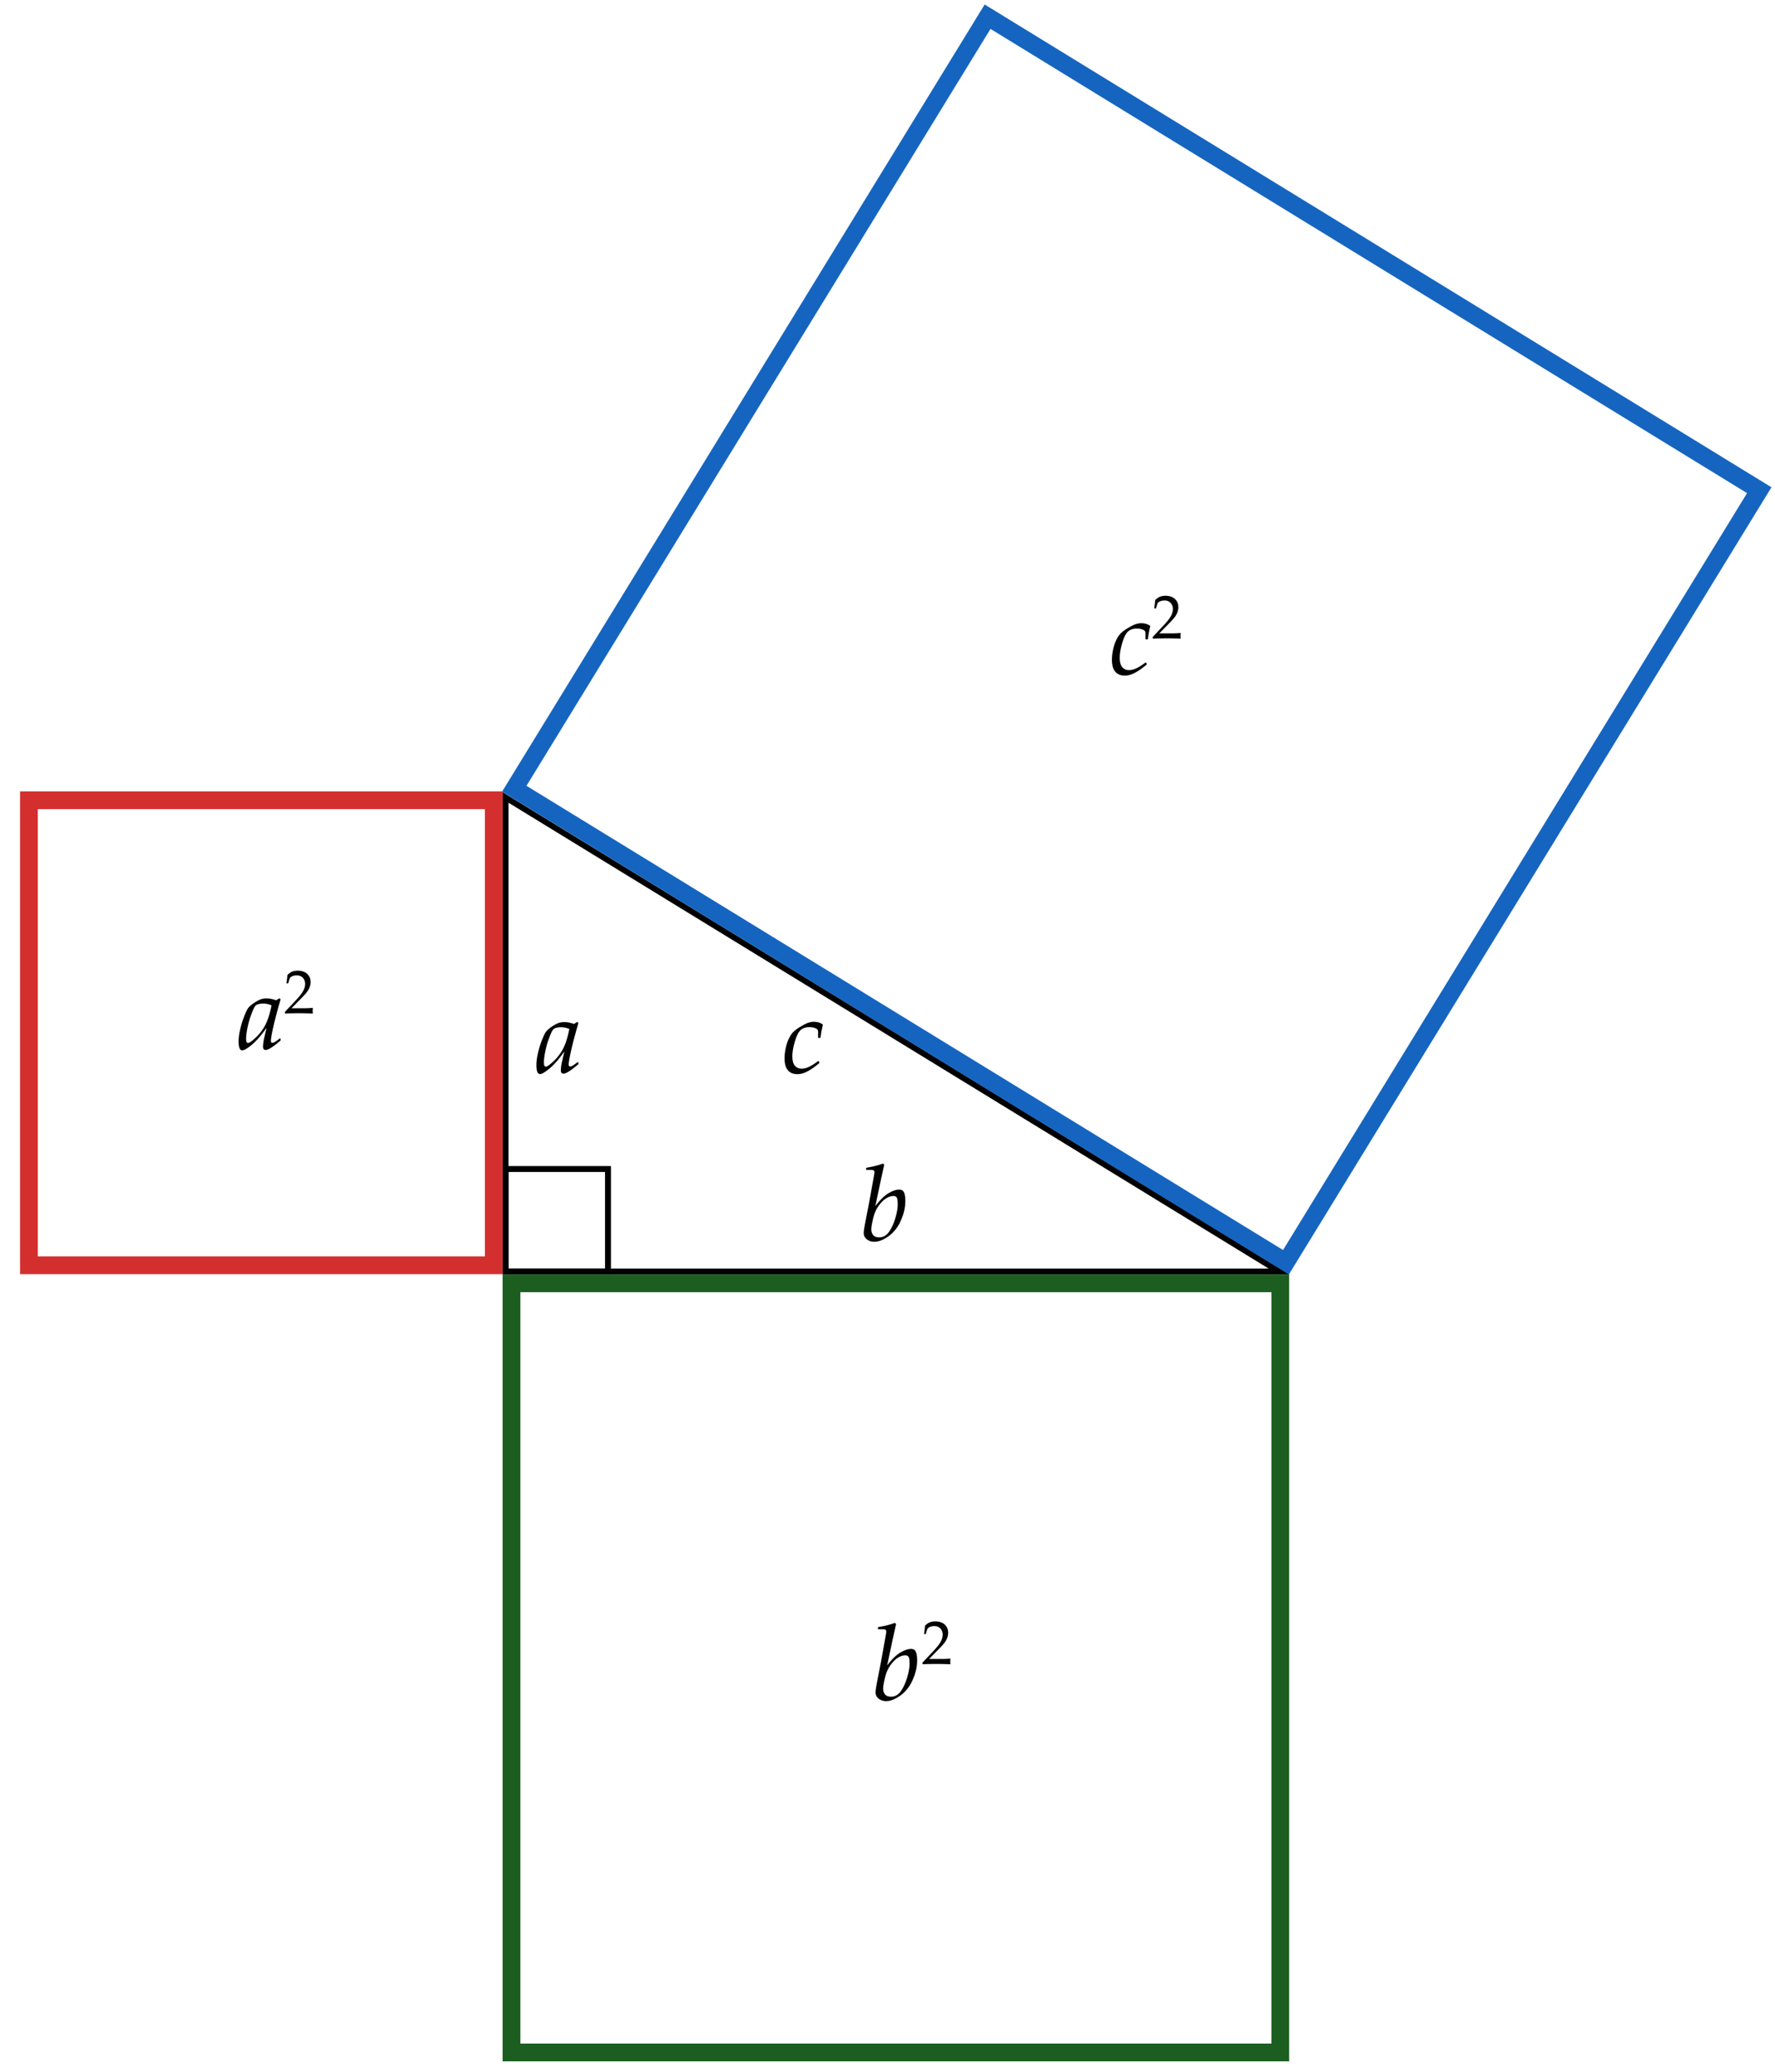
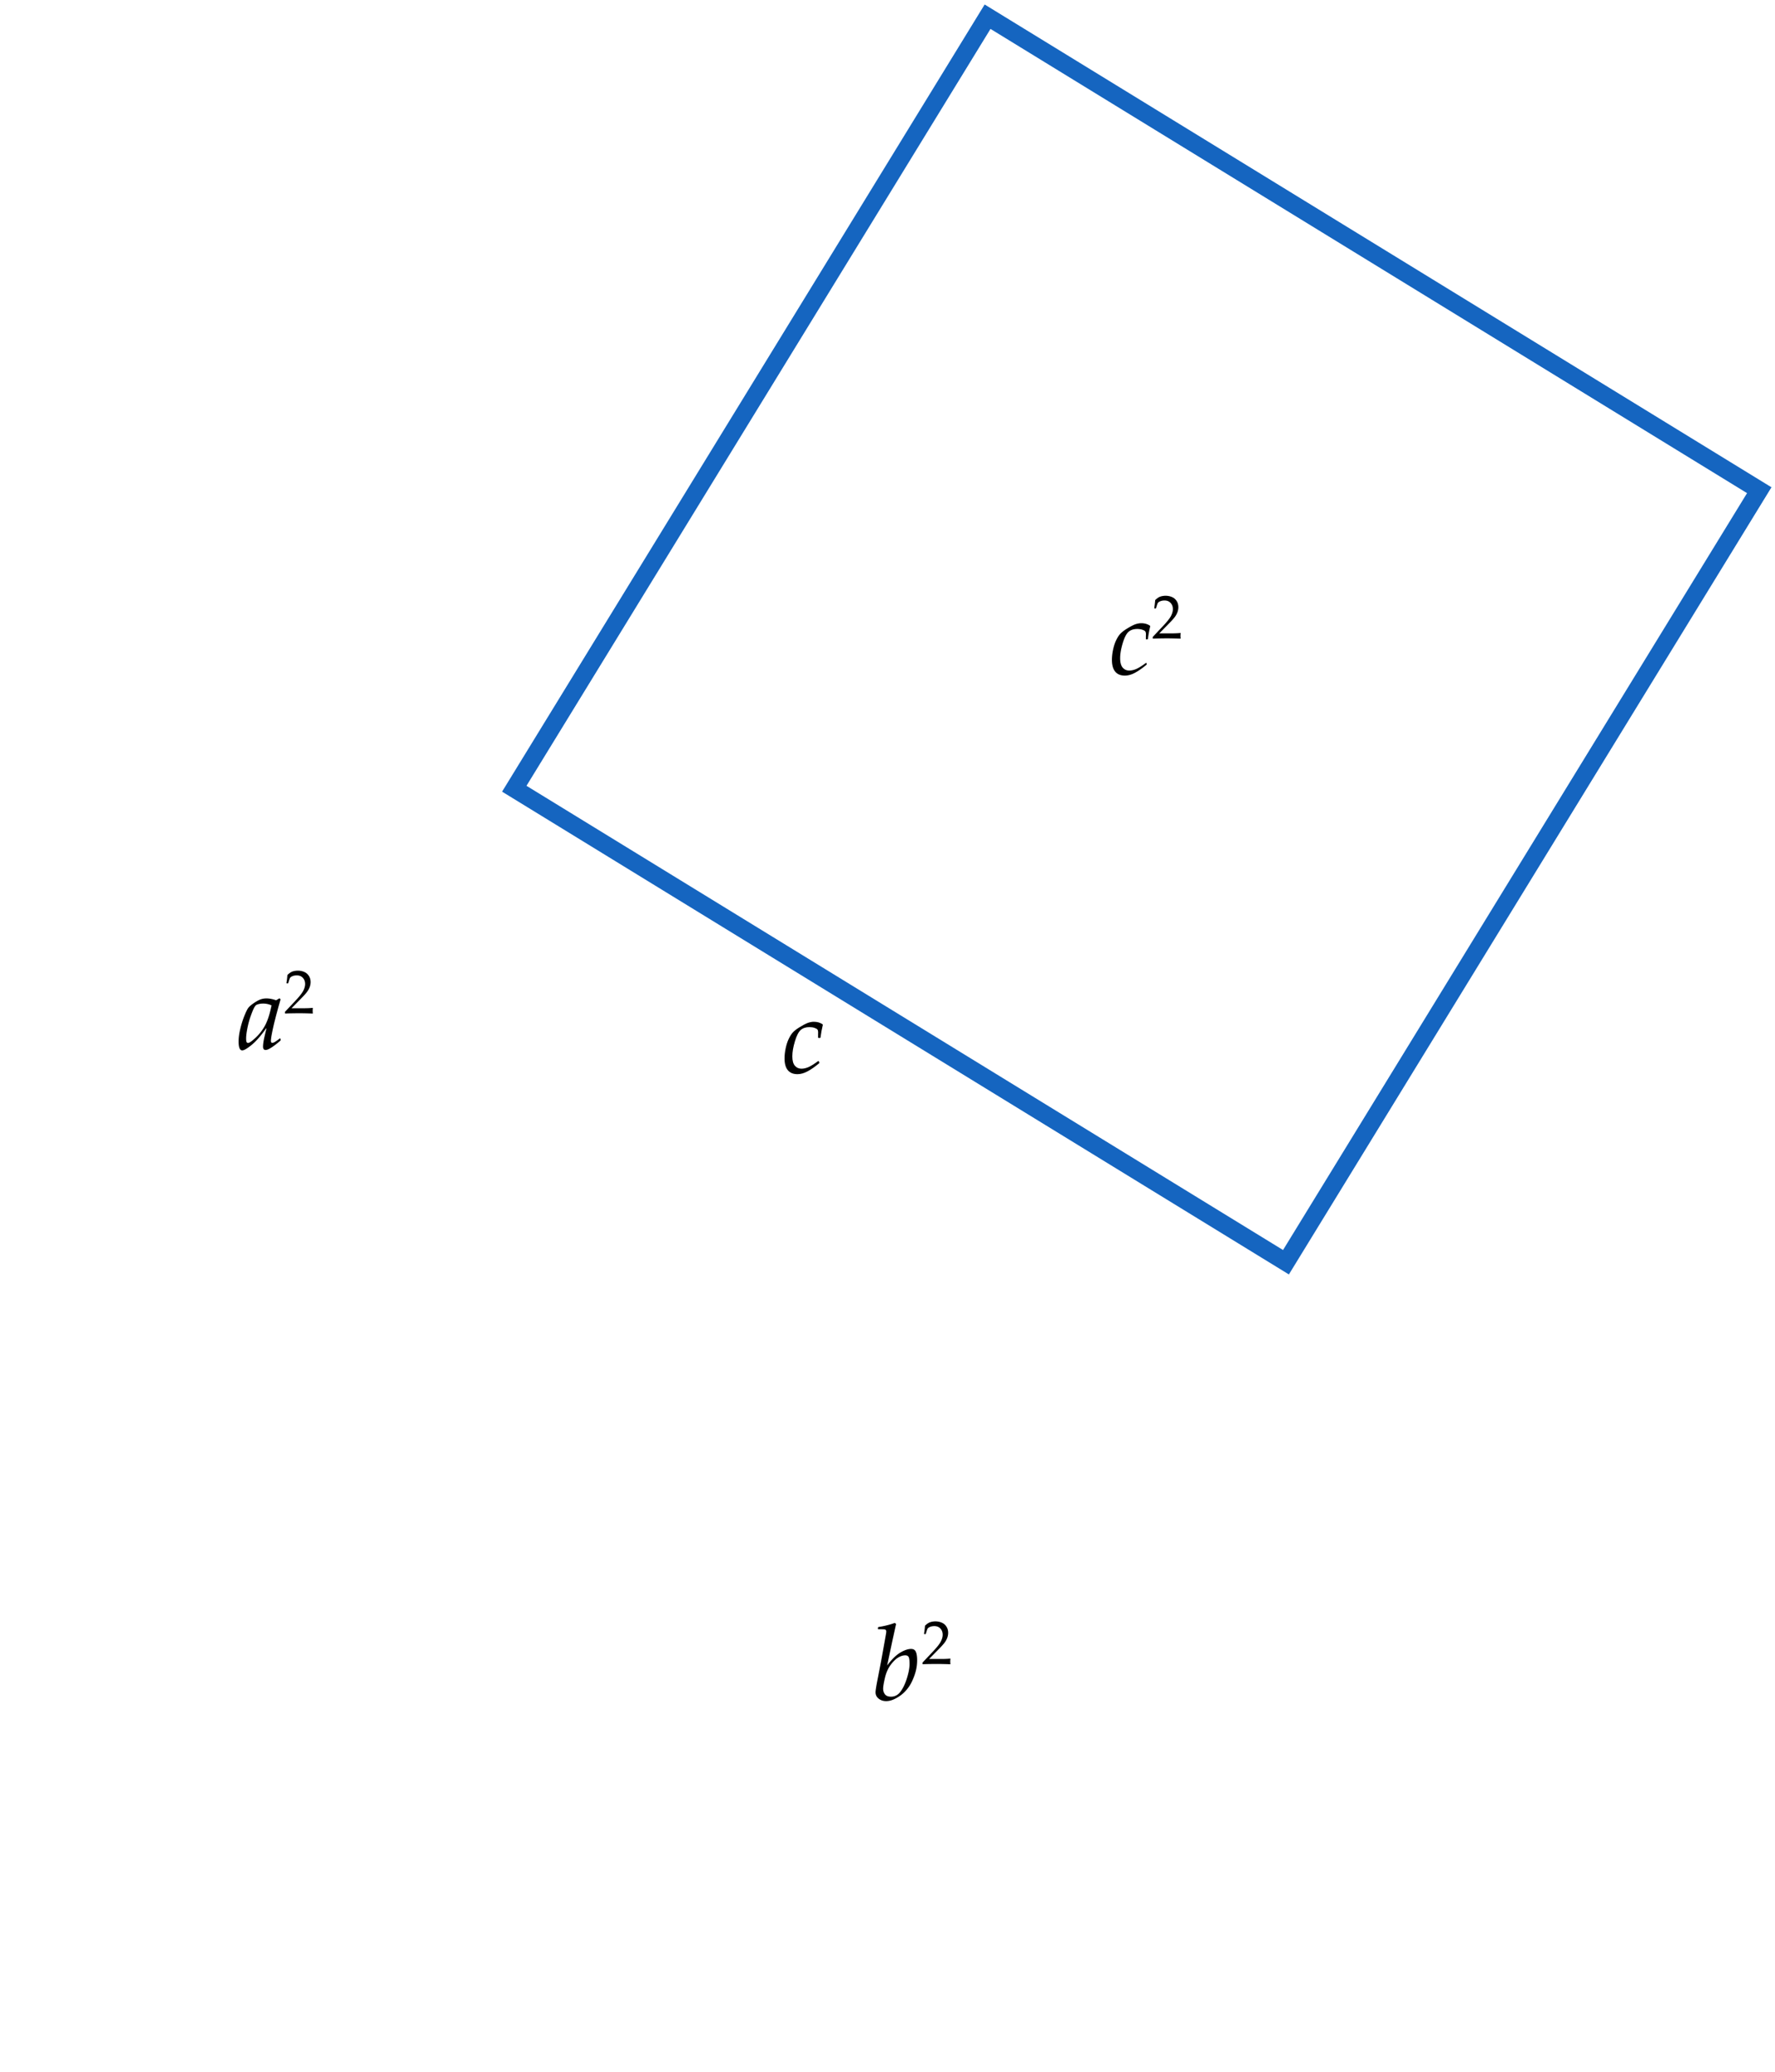
<svg xmlns="http://www.w3.org/2000/svg" width="300" height="350">
  <path fill="#FFF" d="M0 0h300v350H0z" />
  <g fill="none" stroke="#000" stroke-miterlimit="10">
-     <path d="M85.449 214.801v-80.082l130.731 80.082z" />
-     <path d="M85.449 197.49h17.308v17.311H85.449z" />
-   </g>
+     </g>
  <path fill="none" stroke="#1565C0" stroke-width="3" stroke-miterlimit="10" d="M166.915 2.822l130.424 79.993-79.993 130.424-130.424-79.993z" />
  <path d="M47.383 175.447l.062.237-.035.105c-1.23 1.061-2.068 1.591-2.514 1.591-.293 0-.439-.188-.439-.563 0-.182.019-.412.057-.69s.095-.584.171-.918l.22-.94.132-.519-.053-.026c-.873 1.242-1.689 2.174-2.448 2.795s-1.291.932-1.595.932c-.41 0-.615-.501-.615-1.503 0-.627.095-1.339.286-2.136s.423-1.535.699-2.215.497-1.126.664-1.34.445-.458.835-.734.754-.486 1.094-.633.718-.22 1.134-.22c.51 0 1.052.105 1.626.316l.563-.334.193.158c-.018.088-.141.527-.369 1.318l-.404 1.494-.22.87c-.158.621-.305 1.27-.439 1.947s-.202 1.138-.202 1.384c0 .234.079.352.237.352.1 0 .231-.044.396-.132s.46-.296.888-.624l.076.028zm-1.486-5.599a3.405 3.405 0 0 0-1.441-.308c-.428 0-.809.079-1.143.237-.123.094-.249.259-.378.497s-.311.68-.545 1.327-.425 1.339-.571 2.074-.22 1.32-.22 1.753c0 .322.028.53.083.624s.139.141.25.141c.211 0 .624-.284 1.239-.853s1.135-1.228 1.56-1.978.775-1.752 1.05-3.006l.116-.508zM48.225 171.227l-.062-.051v-.236l1.716-1.819c.707-.748 1.165-1.327 1.374-1.737.208-.41.313-.792.313-1.147 0-.417-.126-.764-.379-1.04-.253-.277-.594-.416-1.025-.416-.276 0-.517.043-.722.128s-.343.181-.413.287c-.07.105-.172.403-.305.891l-.046.041h-.21l-.051-.046c.079-.461.133-.917.164-1.368.321-.314.621-.515.899-.602.278-.087.569-.131.874-.131.362 0 .708.068 1.04.205s.598.358.799.664.302.66.302 1.063c0 .3-.059.602-.177.904-.118.302-.291.594-.518.876s-.537.619-.93 1.012l-1.599 1.629h2.024c.622 0 1.139-.022 1.552-.066l.036.041a2.664 2.664 0 0 0-.031.456c0 .171.01.306.031.405l-.036.056a64.935 64.935 0 0 0-2.141-.051c-.332 0-.777.004-1.337.013-.56.009-.941.021-1.142.039zM151.223 274.172l.229.168-.616 2.803-.896 4.219c.773-1.025 1.51-1.747 2.21-2.166s1.312-.629 1.833-.629c.252 0 .451.064.598.193s.254.342.324.638.105.655.105 1.077c0 .844-.141 1.666-.422 2.469s-.584 1.445-.909 1.926-.686.893-1.081 1.238-.848.645-1.357.896c-.51.252-1 .379-1.468.379-.498 0-.921-.14-1.27-.418s-.523-.637-.523-1.076c0-.275.103-.943.308-2.004l.615-3.164c.117-.639.24-1.322.369-2.049l.343-1.906c.1-.551.154-.866.163-.945s.013-.15.013-.215c0-.135-.045-.229-.136-.281s-.253-.08-.488-.08l-.738-.008-.062-.07.026-.221.07-.078c1.089-.177 2.009-.409 2.76-.696zm-1.961 11.109c0 .369.103.688.308.954s.548.399 1.028.399c.656 0 1.2-.295 1.63-.887s.788-1.354 1.072-2.285.426-1.715.426-2.348c0-.639-.057-1.043-.171-1.213s-.298-.254-.55-.254c-.387 0-.795.131-1.226.395s-.858.689-1.283 1.275-.737 1.308-.936 2.166-.298 1.458-.298 1.798zM155.984 281.158l-.062-.051v-.236l1.716-1.818c.707-.748 1.166-1.328 1.374-1.738.208-.409.313-.792.313-1.146 0-.418-.126-.764-.38-1.041-.252-.276-.594-.415-1.024-.415-.276 0-.517.043-.722.128-.205.086-.344.182-.413.287s-.172.403-.305.892l-.046.041h-.211l-.051-.046c.078-.461.133-.917.164-1.368.32-.314.621-.515.899-.603a2.94 2.94 0 0 1 .874-.131c.361 0 .708.068 1.039.205.332.137.598.358.8.664s.302.66.302 1.063c0 .3-.059.603-.176.904a3.32 3.32 0 0 1-.518.876 13.63 13.63 0 0 1-.93 1.012l-1.6 1.63h2.024c.622 0 1.14-.022 1.552-.066l.037.041a2.672 2.672 0 0 0-.031.456c0 .17.01.306.031.404l-.037.057c-.245-.014-.623-.025-1.132-.036s-.845-.015-1.009-.015c-.332 0-.777.004-1.338.012-.558.009-.938.021-1.14.038z" />
  <g>
-     <path d="M193.715 111.938l.096.246-.025.105c-.709.592-1.361 1.047-1.956 1.367s-1.165.479-1.71.479c-.721 0-1.266-.224-1.635-.672s-.553-1.112-.553-1.991c0-.539.064-1.112.193-1.718s.301-1.135.518-1.586.444-.809.682-1.072.594-.545 1.068-.844c.639-.398 1.133-.659 1.484-.782s.689-.185 1.012-.185c.574 0 1.068.144 1.484.431l.027.114c-.17.697-.299 1.403-.387 2.118l-.07.07h-.273l-.07-.07v-.589c.006-.117.01-.217.01-.299 0-.193-.035-.343-.105-.448s-.234-.202-.492-.29-.549-.132-.871-.132c-.615 0-1.105.16-1.472.479s-.694.958-.984 1.916-.435 1.803-.435 2.536.143 1.264.43 1.595.656.497 1.107.497c.369 0 .756-.085 1.16-.255s.965-.519 1.68-1.046l.087.026zM194.891 107.893l-.062-.051v-.236l1.716-1.819c.707-.748 1.166-1.327 1.374-1.737.208-.41.313-.792.313-1.147 0-.417-.126-.764-.38-1.04-.252-.277-.594-.416-1.024-.416-.276 0-.517.043-.722.128s-.344.181-.413.287c-.069.105-.172.403-.305.891l-.046.041h-.211l-.051-.046c.078-.461.133-.917.164-1.368.32-.314.621-.515.899-.602s.569-.131.874-.131c.361 0 .708.068 1.039.205.332.137.598.358.8.664s.302.66.302 1.063c0 .3-.059.602-.176.904a3.336 3.336 0 0 1-.518.876c-.228.282-.537.619-.93 1.012l-1.6 1.629h2.024c.622 0 1.14-.022 1.552-.066l.037.041a2.664 2.664 0 0 0-.031.456c0 .171.01.306.031.405l-.037.056a65.106 65.106 0 0 0-2.141-.051c-.332 0-.777.004-1.338.013-.558.009-.939.022-1.14.039z" />
+     <path d="M193.715 111.938l.096.246-.025.105c-.709.592-1.361 1.047-1.956 1.367s-1.165.479-1.71.479c-.721 0-1.266-.224-1.635-.672s-.553-1.112-.553-1.991c0-.539.064-1.112.193-1.718s.301-1.135.518-1.586.444-.809.682-1.072.594-.545 1.068-.844c.639-.398 1.133-.659 1.484-.782s.689-.185 1.012-.185c.574 0 1.068.144 1.484.431l.027.114c-.17.697-.299 1.403-.387 2.118l-.07.07h-.273v-.589c.006-.117.01-.217.01-.299 0-.193-.035-.343-.105-.448s-.234-.202-.492-.29-.549-.132-.871-.132c-.615 0-1.105.16-1.472.479s-.694.958-.984 1.916-.435 1.803-.435 2.536.143 1.264.43 1.595.656.497 1.107.497c.369 0 .756-.085 1.16-.255s.965-.519 1.68-1.046l.087.026zM194.891 107.893l-.062-.051v-.236l1.716-1.819c.707-.748 1.166-1.327 1.374-1.737.208-.41.313-.792.313-1.147 0-.417-.126-.764-.38-1.04-.252-.277-.594-.416-1.024-.416-.276 0-.517.043-.722.128s-.344.181-.413.287c-.069.105-.172.403-.305.891l-.046.041h-.211l-.051-.046c.078-.461.133-.917.164-1.368.32-.314.621-.515.899-.602s.569-.131.874-.131c.361 0 .708.068 1.039.205.332.137.598.358.8.664s.302.66.302 1.063c0 .3-.059.602-.176.904a3.336 3.336 0 0 1-.518.876c-.228.282-.537.619-.93 1.012l-1.6 1.629h2.024c.622 0 1.14-.022 1.552-.066l.037.041a2.664 2.664 0 0 0-.031.456c0 .171.01.306.031.405l-.037.056a65.106 65.106 0 0 0-2.141-.051c-.332 0-.777.004-1.338.013-.558.009-.939.022-1.14.039z" />
  </g>
  <g>
    <path d="M138.38 179.271l.097.246-.026.105c-.709.592-1.361 1.048-1.956 1.366-.595.32-1.165.479-1.709.479-.721 0-1.266-.224-1.635-.673-.369-.447-.554-1.111-.554-1.99 0-.539.064-1.112.193-1.718s.302-1.135.519-1.586.444-.809.681-1.072.593-.545 1.068-.844c.639-.398 1.134-.659 1.485-.782s.688-.185 1.011-.185c.574 0 1.069.144 1.485.431l.026.114c-.17.697-.299 1.403-.387 2.118l-.07.07h-.272l-.07-.07v-.589c.006-.117.009-.217.009-.299 0-.193-.035-.343-.105-.448s-.234-.202-.492-.29-.548-.132-.87-.132c-.615 0-1.106.16-1.472.479s-.694.958-.984 1.916-.435 1.803-.435 2.536.144 1.264.431 1.596c.287.33.656.496 1.107.496.369 0 .756-.085 1.16-.255s.964-.519 1.679-1.046l.086.027z" />
  </g>
  <g>
-     <path fill="none" stroke="#D32F2F" stroke-width="3" stroke-miterlimit="10" d="M4.891 135.193h78.558v78.557H4.891z" />
-     <path d="M97.716 179.447l.062.237-.035.105c-1.23 1.06-2.068 1.591-2.514 1.591-.293 0-.439-.188-.439-.563 0-.182.019-.412.057-.69s.095-.584.171-.918l.22-.94.132-.519-.053-.026c-.873 1.242-1.689 2.174-2.448 2.795-.759.621-1.291.932-1.595.932-.41 0-.615-.502-.615-1.503 0-.627.095-1.339.286-2.136s.423-1.535.699-2.215.497-1.126.664-1.34.445-.458.835-.734.754-.486 1.094-.633.718-.22 1.134-.22c.51 0 1.052.105 1.626.316l.563-.334.193.158c-.018.088-.141.527-.369 1.318l-.404 1.494-.22.87c-.158.621-.305 1.27-.439 1.947s-.202 1.138-.202 1.384c0 .234.079.351.237.351.1 0 .231-.043.396-.131.164-.088.46-.296.888-.625l.076.029zm-1.486-5.599a3.405 3.405 0 0 0-1.441-.308c-.428 0-.809.079-1.143.237-.123.094-.249.259-.378.497s-.311.68-.545 1.327-.425 1.339-.571 2.074-.22 1.32-.22 1.753c0 .322.028.53.083.624a.273.273 0 0 0 .25.141c.211 0 .624-.284 1.239-.852s1.135-1.228 1.56-1.978.775-1.752 1.05-3.006l.116-.509zM149.222 196.574l.229.166-.615 2.805-.896 4.219c.773-1.025 1.51-1.748 2.21-2.167s1.311-.628 1.833-.628c.252 0 .451.064.598.193s.255.341.325.637.105.654.105 1.076c0 .844-.141 1.668-.422 2.471s-.584 1.443-.91 1.924c-.324.48-.685.895-1.081 1.24s-.848.645-1.358.896-.999.377-1.468.377c-.498 0-.921-.139-1.27-.417s-.523-.638-.523-1.077c0-.275.103-.943.308-2.004l.615-3.164c.117-.639.24-1.32.369-2.047l.343-1.908c.1-.551.154-.865.163-.944s.013-.151.013-.216c0-.135-.045-.229-.136-.281s-.253-.078-.488-.078l-.738-.01-.062-.07.026-.219.07-.08c1.09-.176 2.01-.407 2.76-.694zm-1.96 11.11c0 .369.103.687.308.953s.548.4 1.028.4c.656 0 1.2-.297 1.63-.889s.788-1.354 1.073-2.285c.283-.932.426-1.713.426-2.346 0-.639-.057-1.043-.172-1.213-.113-.17-.297-.256-.549-.256-.387 0-.795.133-1.226.396s-.858.688-1.283 1.273-.737 1.309-.936 2.167-.299 1.46-.299 1.8z" />
-   </g>
+     </g>
  <g>
-     <path fill="none" stroke="#1B5E20" stroke-width="3" stroke-miterlimit="10" d="M86.449 216.801h129.937v129.936H86.449z" />
-   </g>
+     </g>
</svg>